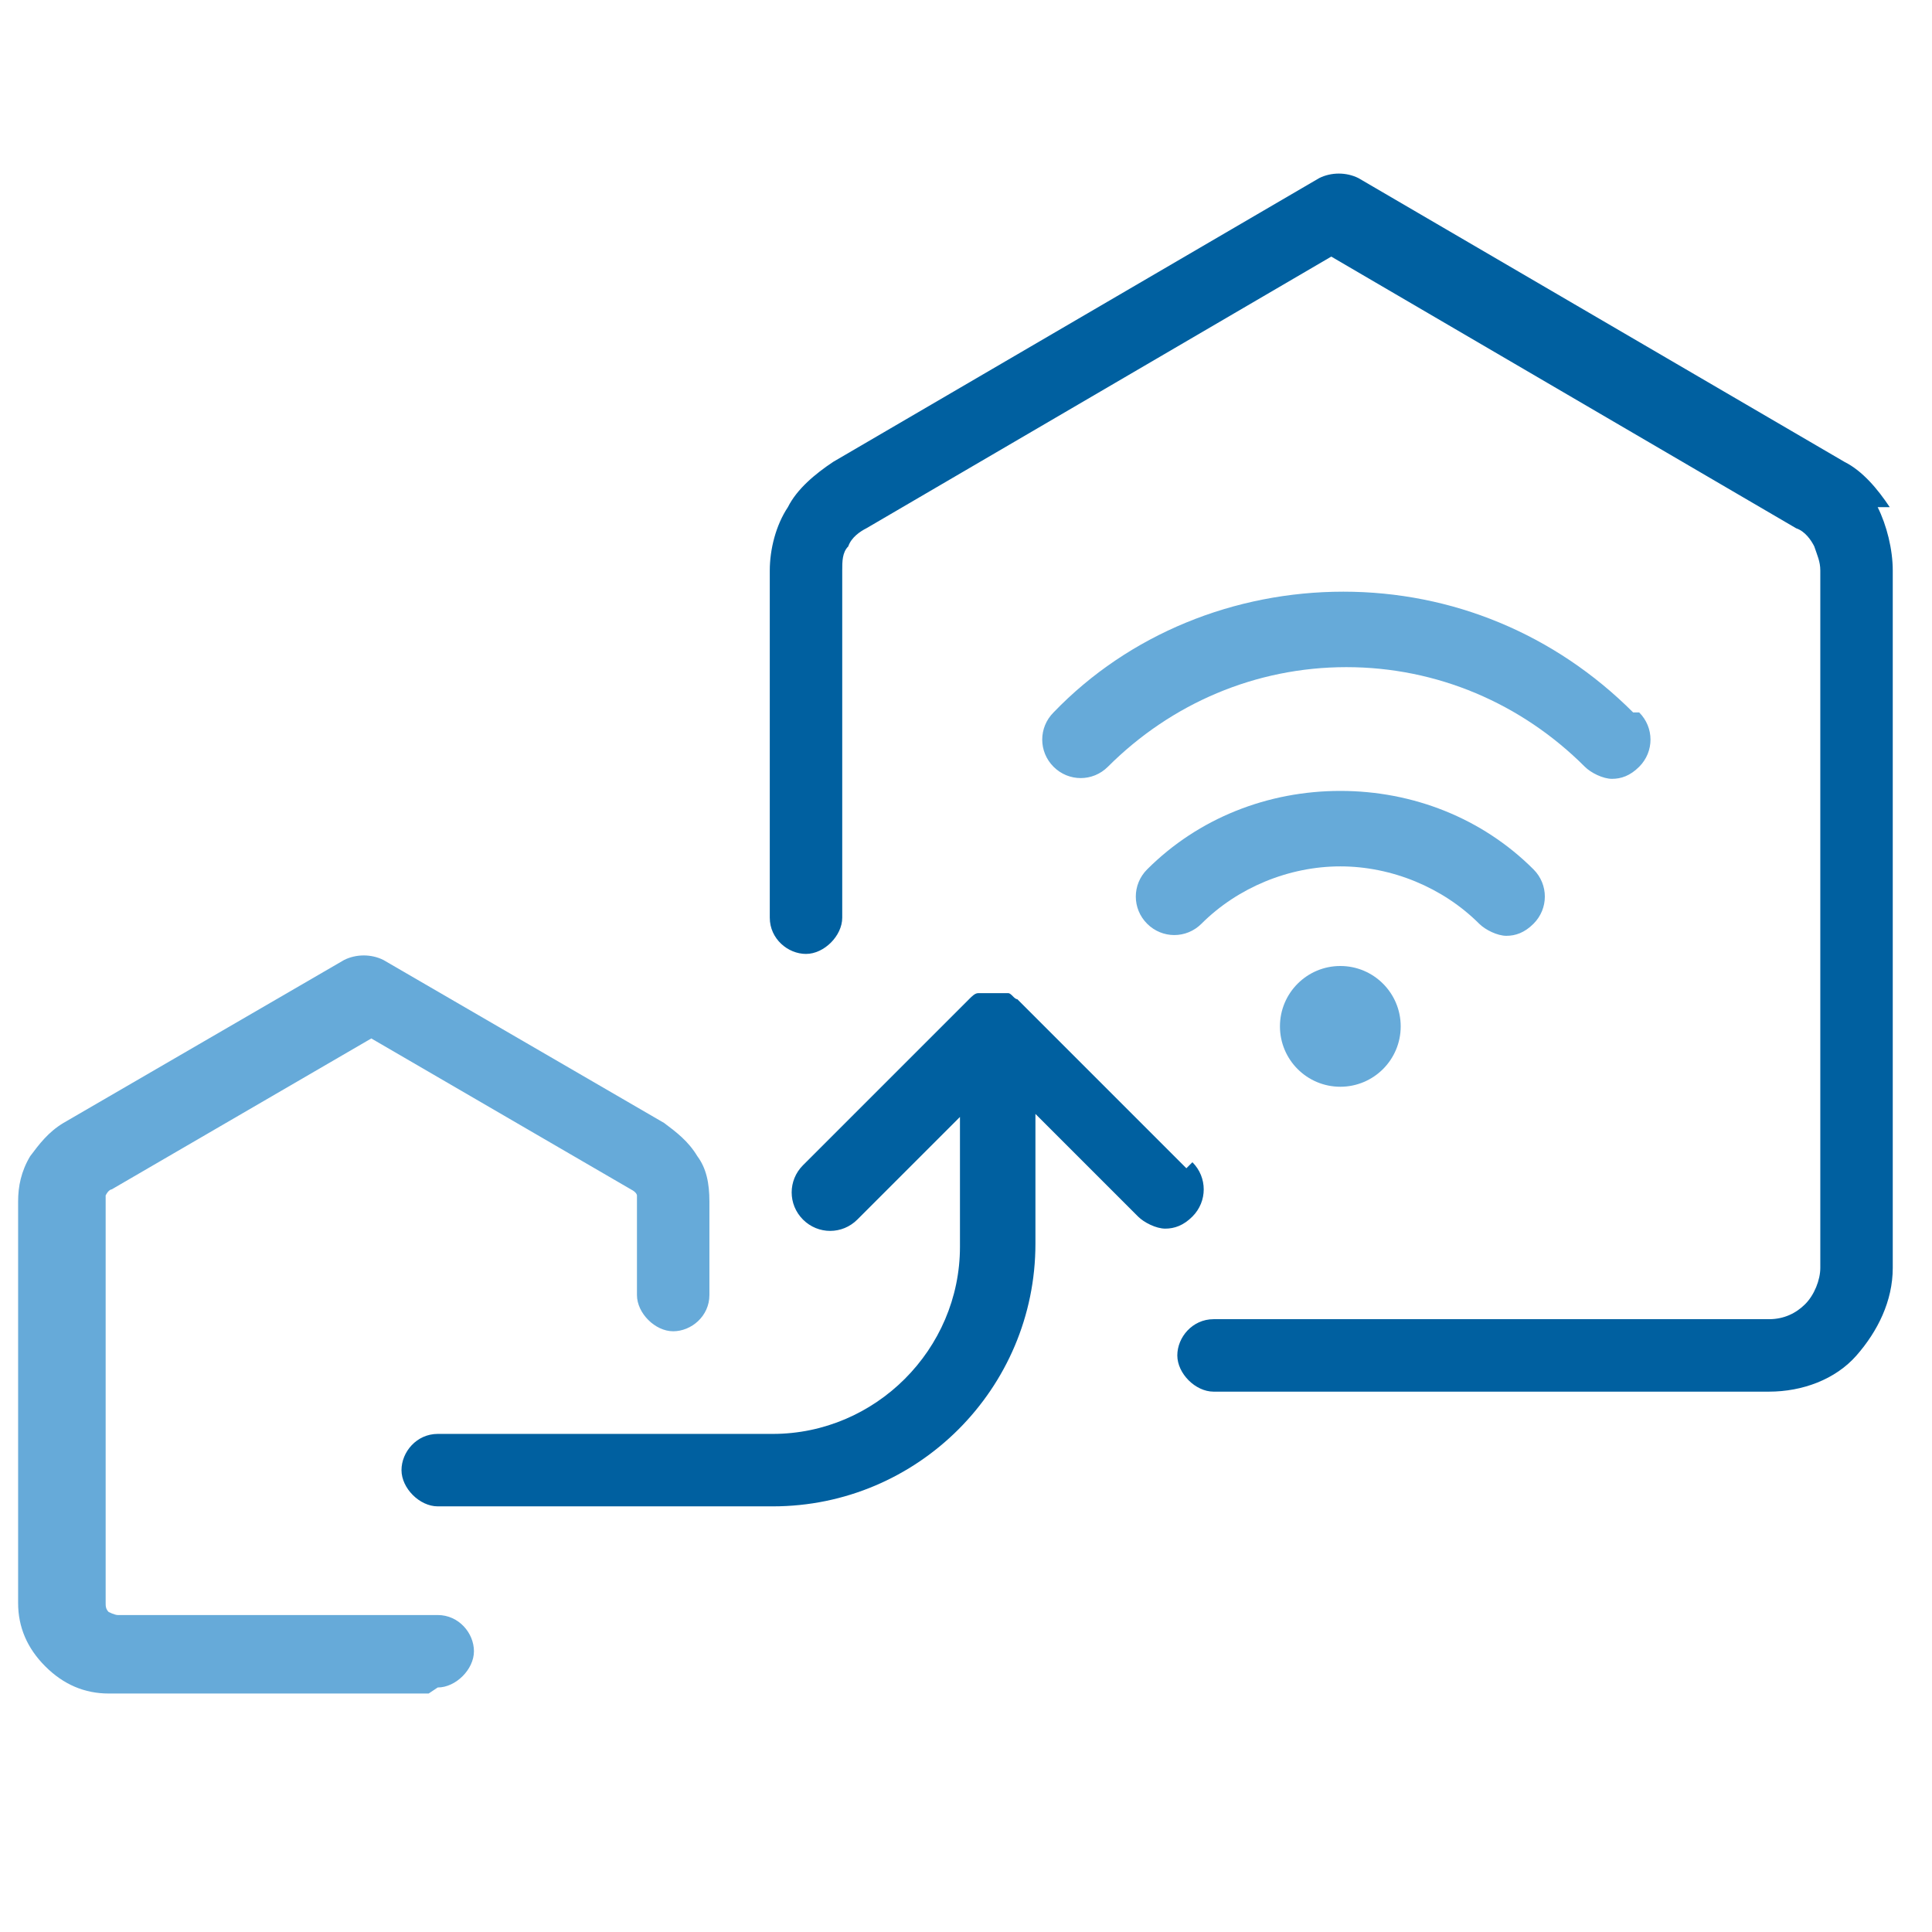
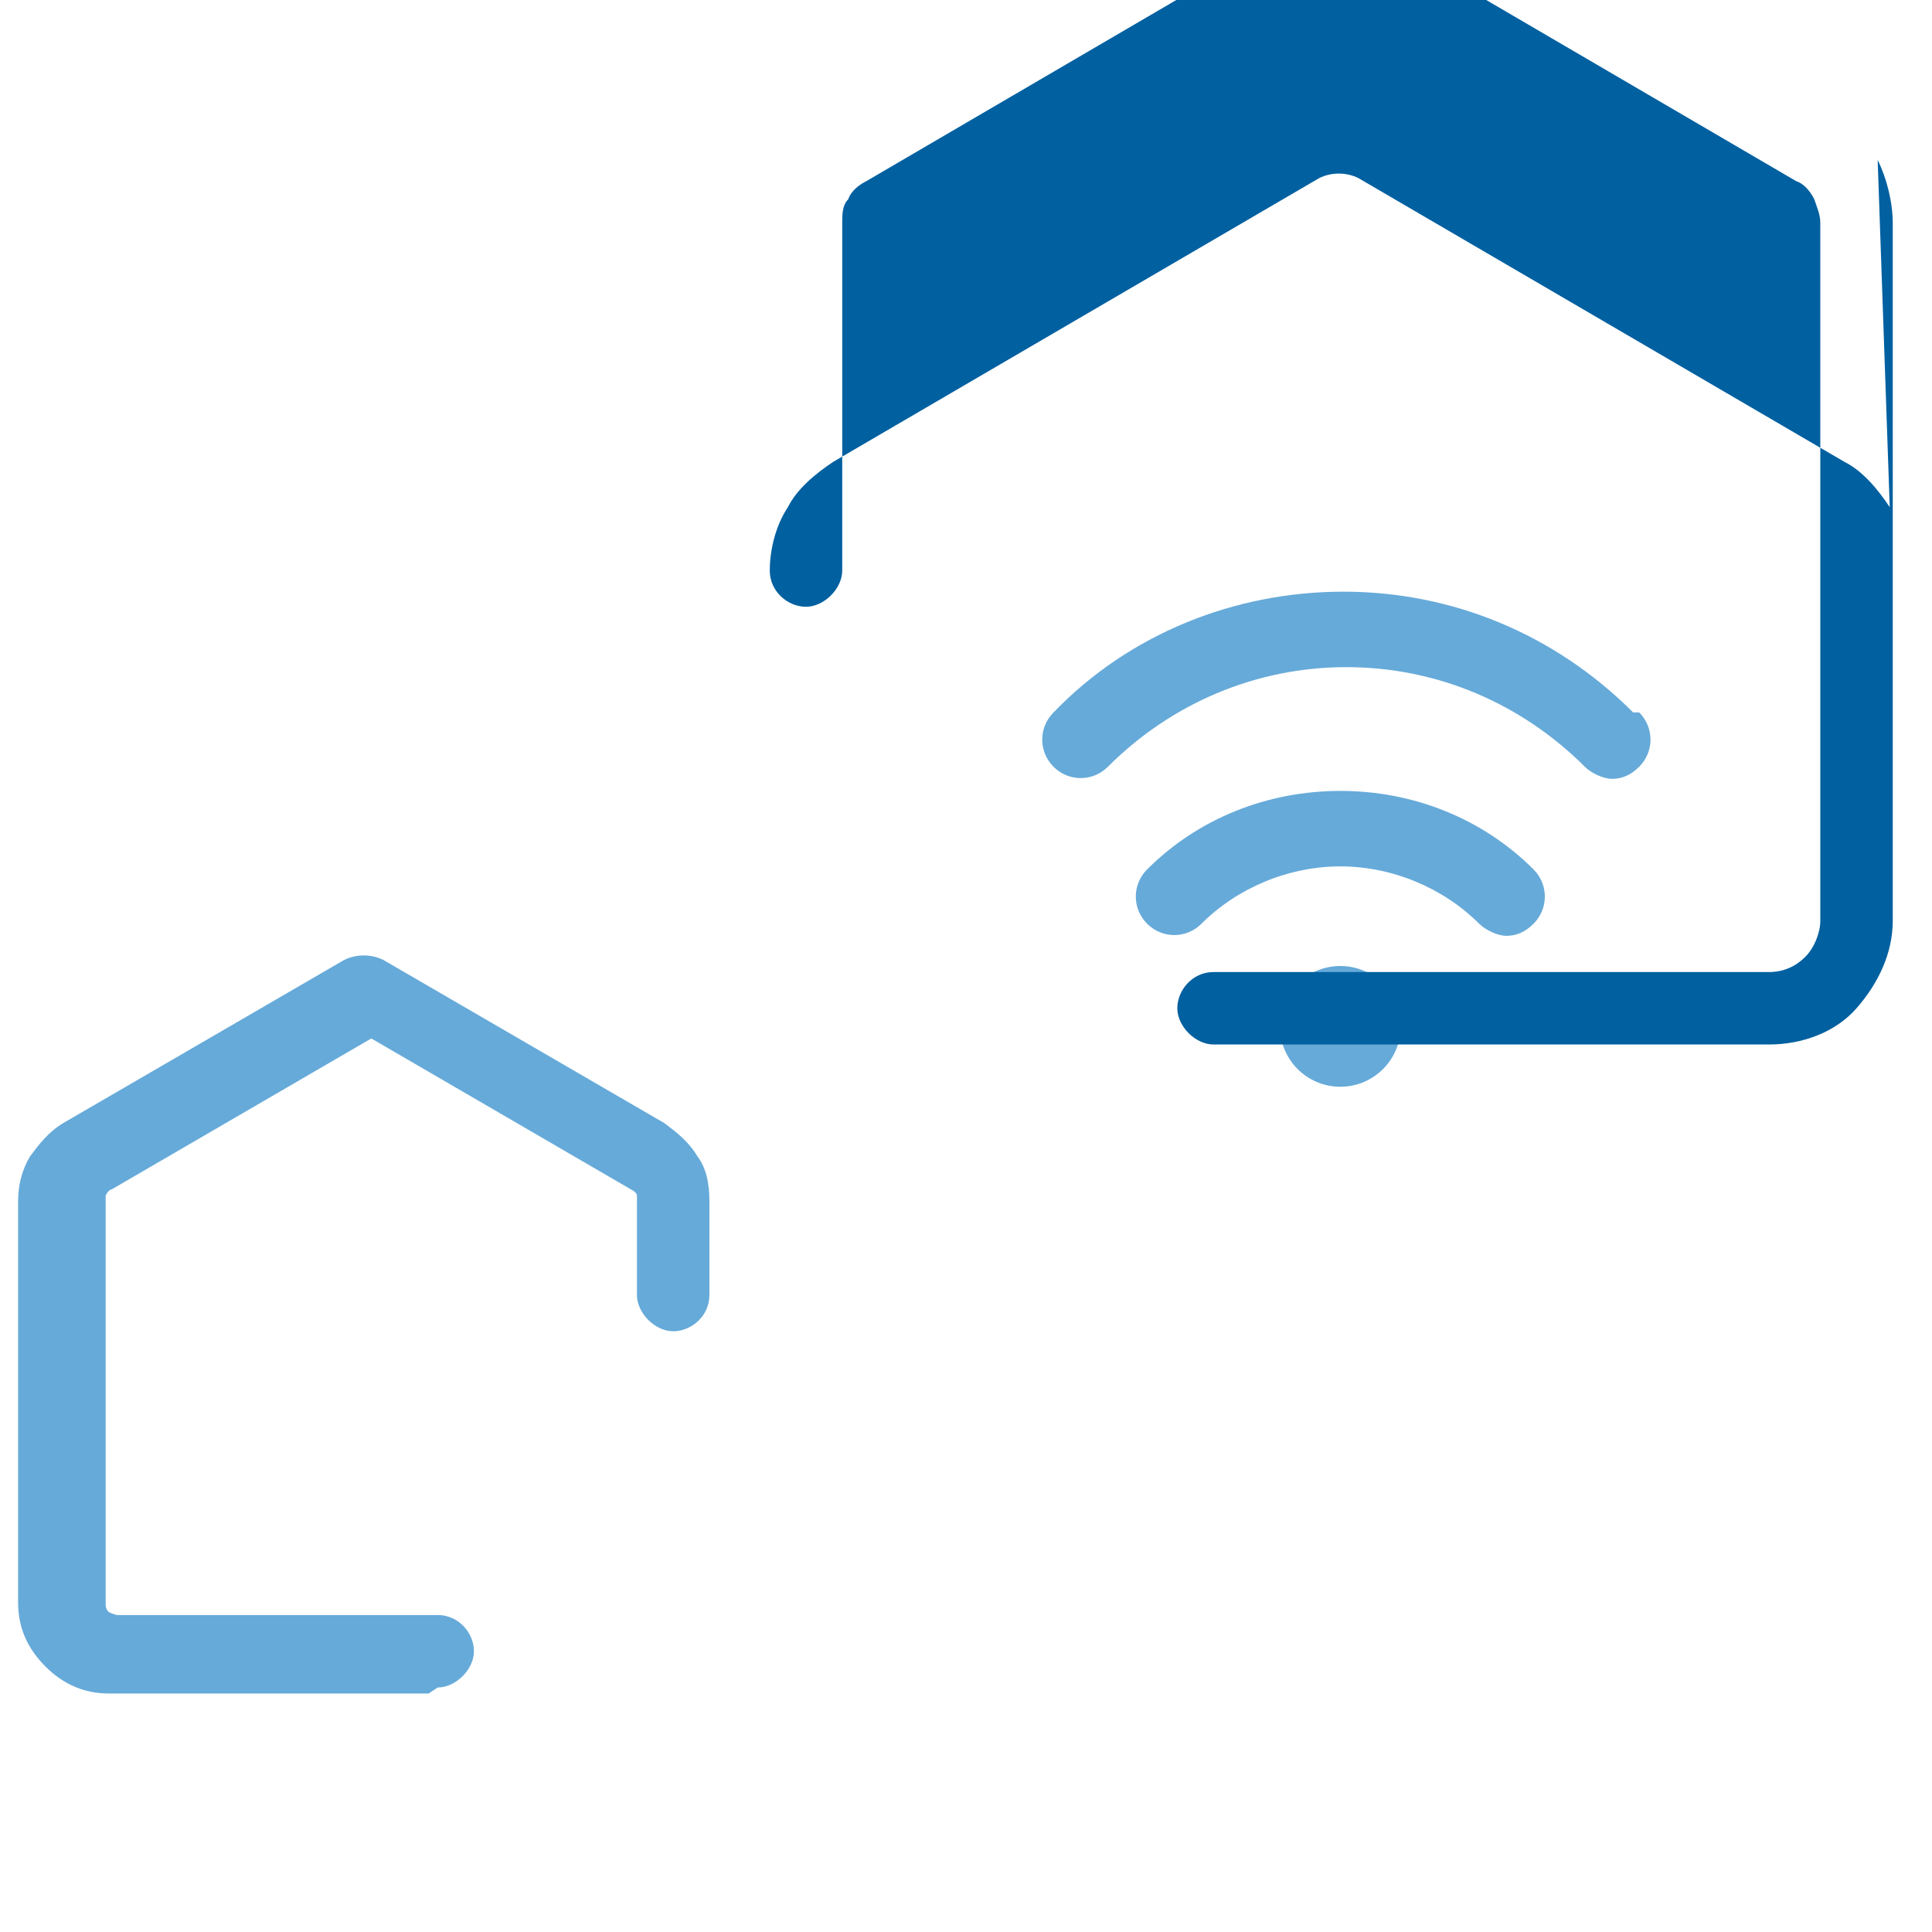
<svg xmlns="http://www.w3.org/2000/svg" id="Layer_1" data-name="Layer 1" version="1.1" viewBox="0 0 64 64">
  <defs>
    <style>
      .cls-1, .cls-2, .cls-3, .cls-4, .cls-5, .cls-6, .cls-7 {
        fill: none;
      }

      .cls-1, .cls-2, .cls-4, .cls-5 {
        stroke-linecap: round;
        stroke-linejoin: round;
      }

      .cls-1, .cls-2, .cls-4, .cls-5, .cls-6, .cls-7 {
        stroke-width: 3px;
      }

      .cls-1, .cls-7 {
        stroke: #0060a1;
      }

      .cls-2 {
        stroke: #fff;
      }

      .cls-8 {
        clip-path: url(#clippath);
      }

      .cls-3, .cls-9, .cls-10 {
        stroke-width: 0px;
      }

      .cls-9 {
        fill: #66aad9;
      }

      .cls-10 {
        fill: #0060a0;
      }

      .cls-11 {
        clip-path: url(#clippath-1);
      }

      .cls-4, .cls-6 {
        stroke: #66aad9;
      }

      .cls-5 {
        stroke: #66a9d8;
      }

      .cls-12 {
        display: none;
      }
    </style>
    <clipPath id="clippath">
-       <rect class="cls-3" x=".5" y="9.1" width="63" height="45.7" />
-     </clipPath>
+       </clipPath>
    <clipPath id="clippath-1">
      <rect class="cls-3" y=".4" width="64" height="63.3" />
    </clipPath>
  </defs>
  <g id="Icon-Carriers" class="cls-12">
    <rect class="cls-3" width="64" height="64" />
    <g id="Group_32485-2" data-name="Group 32485-2">
      <circle id="Ellipse_5" data-name="Ellipse 5" class="cls-5" cx="56" cy="8" r="6" />
      <circle id="Ellipse_6" data-name="Ellipse 6" class="cls-2" cx="56" cy="42" r="6" />
      <circle id="Ellipse_7" data-name="Ellipse 7" class="cls-2" cx="36" cy="56" r="6" />
      <circle id="Ellipse_8" data-name="Ellipse 8" class="cls-5" cx="8" cy="56" r="6" />
      <circle id="Ellipse_9" data-name="Ellipse 9" class="cls-5" cx="10" cy="14" r="6" />
      <line id="Line_7" data-name="Line 7" class="cls-5" x1="43.1" y1="20.9" x2="51.8" y2="12.2" />
      <line id="Line_8" data-name="Line 8" class="cls-2" x1="44.8" y1="32.8" x2="50.9" y2="38.9" />
      <line id="Line_9" data-name="Line 9" class="cls-2" x1="36" y1="38" x2="36" y2="50" />
      <line id="Line_10" data-name="Line 10" class="cls-5" x1="28.9" y1="35.1" x2="12.2" y2="51.8" />
      <line id="Line_11" data-name="Line 11" class="cls-5" x1="26.7" y1="24.4" x2="15" y2="17.4" />
      <circle id="Ellipse_4" data-name="Ellipse 4" class="cls-2" cx="36" cy="28" r="10" />
    </g>
  </g>
  <g id="Icon-Advanced-Networking" class="cls-12">
    <g>
      <line id="Line_29" data-name="Line 29" class="cls-1" x1="35.5" y1="32" x2="37.5" y2="32" />
      <line id="Line_30" data-name="Line 30" class="cls-1" x1="47.5" y1="32" x2="49.5" y2="32" />
      <g id="Group_32547" data-name="Group 32547">
        <line id="Line_31" data-name="Line 31" class="cls-4" x1="32" y1="41.6" x2="32" y2="60.8" />
        <line id="Line_32" data-name="Line 32" class="cls-4" x1="7.5" y1="60.8" x2="56.5" y2="60.8" />
        <path id="Path_11695" data-name="Path 11695" class="cls-4" d="M61.4,12.8c0,2.6-1,5-2.9,6.8-1.9,1.8-4.3,2.8-6.9,2.8H12.4c-2.6,0-5.1-1-6.9-2.8-3.7-3.6-3.8-9.6-.2-13.4l.2-.2c1.9-1.8,4.3-2.8,6.9-2.8h39.2c2.6,0,5.1,1,6.9,2.8,1.8,1.8,2.9,4.2,2.9,6.8Z" />
        <path id="Path_11696" data-name="Path 11696" class="cls-1" d="M61.4,32c0,2.6-1,5-2.9,6.8s-4.3,2.8-6.9,2.8H12.4c-2.6,0-5.1-1-6.9-2.8-3.7-3.6-3.8-9.6-.2-13.4l.2-.2c1.9-1.8,4.3-2.8,6.9-2.8h39.2c2.6,0,5.1,1,6.9,2.8,1.8,1.8,2.9,4.2,2.9,6.8Z" />
        <path id="Path_11697" data-name="Path 11697" class="cls-6" d="M14.9,14c-.7,0-1.2-.5-1.2-1.2s.5-1.2,1.2-1.2" />
        <path id="Path_11698" data-name="Path 11698" class="cls-6" d="M14.9,14c.7,0,1.2-.5,1.2-1.2s-.5-1.2-1.2-1.2" />
        <path id="Path_11699" data-name="Path 11699" class="cls-7" d="M14.9,33.2c-.7,0-1.2-.5-1.2-1.2s.5-1.2,1.2-1.2" />
        <path id="Path_11700" data-name="Path 11700" class="cls-7" d="M14.9,33.2c.7,0,1.2-.5,1.2-1.2s-.5-1.2-1.2-1.2" />
      </g>
    </g>
  </g>
  <g id="Icon-Cloud-Computing" class="cls-12">
    <g>
      <circle id="Ellipse_15" data-name="Ellipse 15" class="cls-1" cx="15.9" cy="42" r="4" />
      <circle id="Ellipse_16" data-name="Ellipse 16" class="cls-1" cx="31.9" cy="28.7" r="4" />
      <line id="Line_26" data-name="Line 26" class="cls-1" x1="31.9" y1="32.7" x2="31.9" y2="62" />
      <path id="Path_11692" data-name="Path 11692" class="cls-1" d="M19.9,42h2.1c1.4,0,2.6,1,2.7,2.4v17.6" />
      <circle id="Ellipse_17" data-name="Ellipse 17" class="cls-1" cx="47.9" cy="42" r="4" />
      <path id="Path_11693" data-name="Path 11693" class="cls-1" d="M43.9,42h-2.1c-1.4,0-2.6,1-2.7,2.4v17.6" />
      <path id="Path_11694" data-name="Path 11694" class="cls-4" d="M60,35.9c1.3-2.1,1.9-4.5,1.9-6.9,0-7.2-5.8-13-13-13.1-2.7,0-5.3.8-7.4,2.4C39.4,7.4,29,.3,18.1,2.3,8.7,4.1,1.9,12.4,1.9,22s1.7,9.1,4.5,12.8" />
    </g>
  </g>
  <g id="Icon-Unified_comms" data-name="Icon-Unified comms" class="cls-12">
    <g class="cls-8">
      <g id="Group_32552" data-name="Group 32552">
        <circle id="Ellipse_18" data-name="Ellipse 18" class="cls-1" cx="32" cy="32" r="3.9" />
        <path id="Path_11710" data-name="Path 11710" class="cls-1" d="M41.7,22.2c5.4,5.4,5.4,14.1,0,19.5h0" />
        <path id="Path_11711" data-name="Path 11711" class="cls-4" d="M22.3,41.7c-5.4-5.4-5.4-14.1,0-19.5h0" />
        <path id="Path_11712" data-name="Path 11712" class="cls-1" d="M47.3,16.7c8.5,8.5,8.5,22.2,0,30.6" />
        <path id="Path_11713" data-name="Path 11713" class="cls-4" d="M16.7,47.3c-8.5-8.5-8.5-22.2,0-30.6h0" />
        <path id="Path_11714" data-name="Path 11714" class="cls-1" d="M52.9,11.1c11.5,11.5,11.5,30.2,0,41.8" />
        <path id="Path_11715" data-name="Path 11715" class="cls-4" d="M11.1,52.9C-.4,41.3-.4,22.6,11.1,11.1" />
      </g>
    </g>
  </g>
  <g id="Icon-Managed_Cybersecurity" data-name="Icon-Managed Cybersecurity" class="cls-12">
    <g class="cls-11">
      <g id="Group_32550" data-name="Group 32550">
        <path id="Path_11705" data-name="Path 11705" class="cls-4" d="M45.8,10.5c0,4.5,3.6,8.1,8.1,8.1s8.1-3.6,8.1-8.1-3.6-8.1-8.1-8.1,0,0,0,0c-4.5,0-8.1,3.6-8.1,8.1h0" />
        <path id="Path_11706" data-name="Path 11706" class="cls-4" d="M45.8,53.5c0,4.5,3.6,8.1,8.1,8.1s8.1-3.6,8.1-8.1-3.6-8.1-8.1-8.1h0c-4.5,0-8.1,3.6-8.1,8.1h0" />
        <line id="Line_33" data-name="Line 33" class="cls-4" x1="45.8" y1="14.5" x2="36.4" y2="19.9" />
        <line id="Line_34" data-name="Line 34" class="cls-4" x1="45.8" y1="50.9" x2="37.7" y2="46.8" />
        <path id="Path_11707" data-name="Path 11707" class="cls-1" d="M6.1,23.4h21.6s4,0,4,4v15.4s0,4-4,4H6.1s-4,0-4-4v-15.4s0-4,4-4" />
        <path id="Path_11708" data-name="Path 11708" class="cls-1" d="M5.9,23.4v-4.8c0-6,5-10.9,11-10.9s10.8,4.9,10.9,10.9v4.8" />
        <path id="Path_11709" data-name="Path 11709" class="cls-1" d="M12.2,35.1l3.1,3.1,6.2-6.2" />
      </g>
    </g>
  </g>
  <g>
    <g>
      <path class="cls-9" d="M44.4,26.2c-2.4,0-4.7.9-6.4,2.6-.5.5-.5,1.3,0,1.8s1.3.5,1.8,0c1.2-1.2,2.9-1.9,4.6-1.9s3.4.7,4.6,1.9c.2.2.6.4.9.4s.6-.1.9-.4c.5-.5.5-1.3,0-1.8-1.7-1.7-4-2.6-6.4-2.6Z" />
      <path class="cls-9" d="M54.1,23.6c-2.6-2.6-6-4-9.6-4s-7.1,1.4-9.6,4c-.5.5-.5,1.3,0,1.8.5.5,1.3.5,1.8,0,2.1-2.1,4.9-3.3,7.9-3.3s5.8,1.2,7.9,3.3c.2.2.6.4.9.4s.6-.1.9-.4c.5-.5.5-1.3,0-1.8Z" />
      <circle class="cls-9" cx="44.4" cy="34" r="2" />
    </g>
    <g>
-       <path class="cls-10" d="M62.6,16.8c-.4-.6-.9-1.2-1.5-1.5l-16.1-9.4c-.4-.2-.9-.2-1.3,0l-16.1,9.4c-.6.4-1.2.9-1.5,1.5-.4.6-.6,1.4-.6,2.1v11.5c0,.7.6,1.2,1.2,1.2s1.2-.6,1.2-1.2v-11.5c0-.3,0-.6.2-.8.1-.3.4-.5.6-.6l15.4-9,15.4,9c.3.1.5.4.6.6.1.3.2.5.2.8v23.1c0,.4-.2.9-.5,1.2-.3.3-.7.5-1.2.5h-18.4c-.7,0-1.2.6-1.2,1.2s.6,1.2,1.2,1.2h18.4c1.1,0,2.2-.4,2.9-1.2s1.2-1.8,1.2-2.9v-23.1c0-.7-.2-1.5-.5-2.1Z" />
-       <path class="cls-10" d="M39.3,38.7l-5.6-5.6s0,0,0,0c-.1,0-.2-.2-.3-.2,0,0,0,0,0,0-.1,0-.2,0-.3,0,0,0-.1,0-.2,0,0,0-.2,0-.3,0,0,0-.1,0-.2,0-.1,0-.2.1-.3.2,0,0,0,0,0,0s0,0,0,0l-5.5,5.5c-.5.5-.5,1.3,0,1.8.5.5,1.3.5,1.8,0l3.4-3.4v4.3c0,3.4-2.8,6.2-6.2,6.2h-11.1c-.7,0-1.2.6-1.2,1.2s.6,1.2,1.2,1.2h11.1c4.8,0,8.7-3.9,8.7-8.7v-4.3l3.4,3.4c.2.2.6.4.9.4s.6-.1.9-.4c.5-.5.5-1.3,0-1.8Z" />
+       <path class="cls-10" d="M62.6,16.8c-.4-.6-.9-1.2-1.5-1.5l-16.1-9.4c-.4-.2-.9-.2-1.3,0l-16.1,9.4c-.6.4-1.2.9-1.5,1.5-.4.6-.6,1.4-.6,2.1c0,.7.6,1.2,1.2,1.2s1.2-.6,1.2-1.2v-11.5c0-.3,0-.6.2-.8.1-.3.4-.5.6-.6l15.4-9,15.4,9c.3.1.5.4.6.6.1.3.2.5.2.8v23.1c0,.4-.2.9-.5,1.2-.3.3-.7.5-1.2.5h-18.4c-.7,0-1.2.6-1.2,1.2s.6,1.2,1.2,1.2h18.4c1.1,0,2.2-.4,2.9-1.2s1.2-1.8,1.2-2.9v-23.1c0-.7-.2-1.5-.5-2.1Z" />
    </g>
    <path class="cls-9" d="M14.2,56.1H3.6c-.8,0-1.5-.3-2.1-.9-.6-.6-.9-1.3-.9-2.1v-13.3c0-.5.1-1,.4-1.5.3-.4.6-.8,1.1-1.1l9.3-5.4c.4-.2.9-.2,1.3,0l9.3,5.4c.4.3.8.6,1.1,1.1.3.4.4.9.4,1.5v3.1c0,.7-.6,1.2-1.2,1.2s-1.2-.6-1.2-1.2v-3.1c0,0,0-.2,0-.2,0,0,0-.1-.2-.2l-8.6-5-8.6,5c0,0-.1,0-.2.2,0,0,0,.1,0,.2v13.3c0,.1,0,.2.1.3,0,0,.2.1.3.1h10.6c.7,0,1.2.6,1.2,1.2s-.6,1.2-1.2,1.2Z" />
  </g>
</svg>